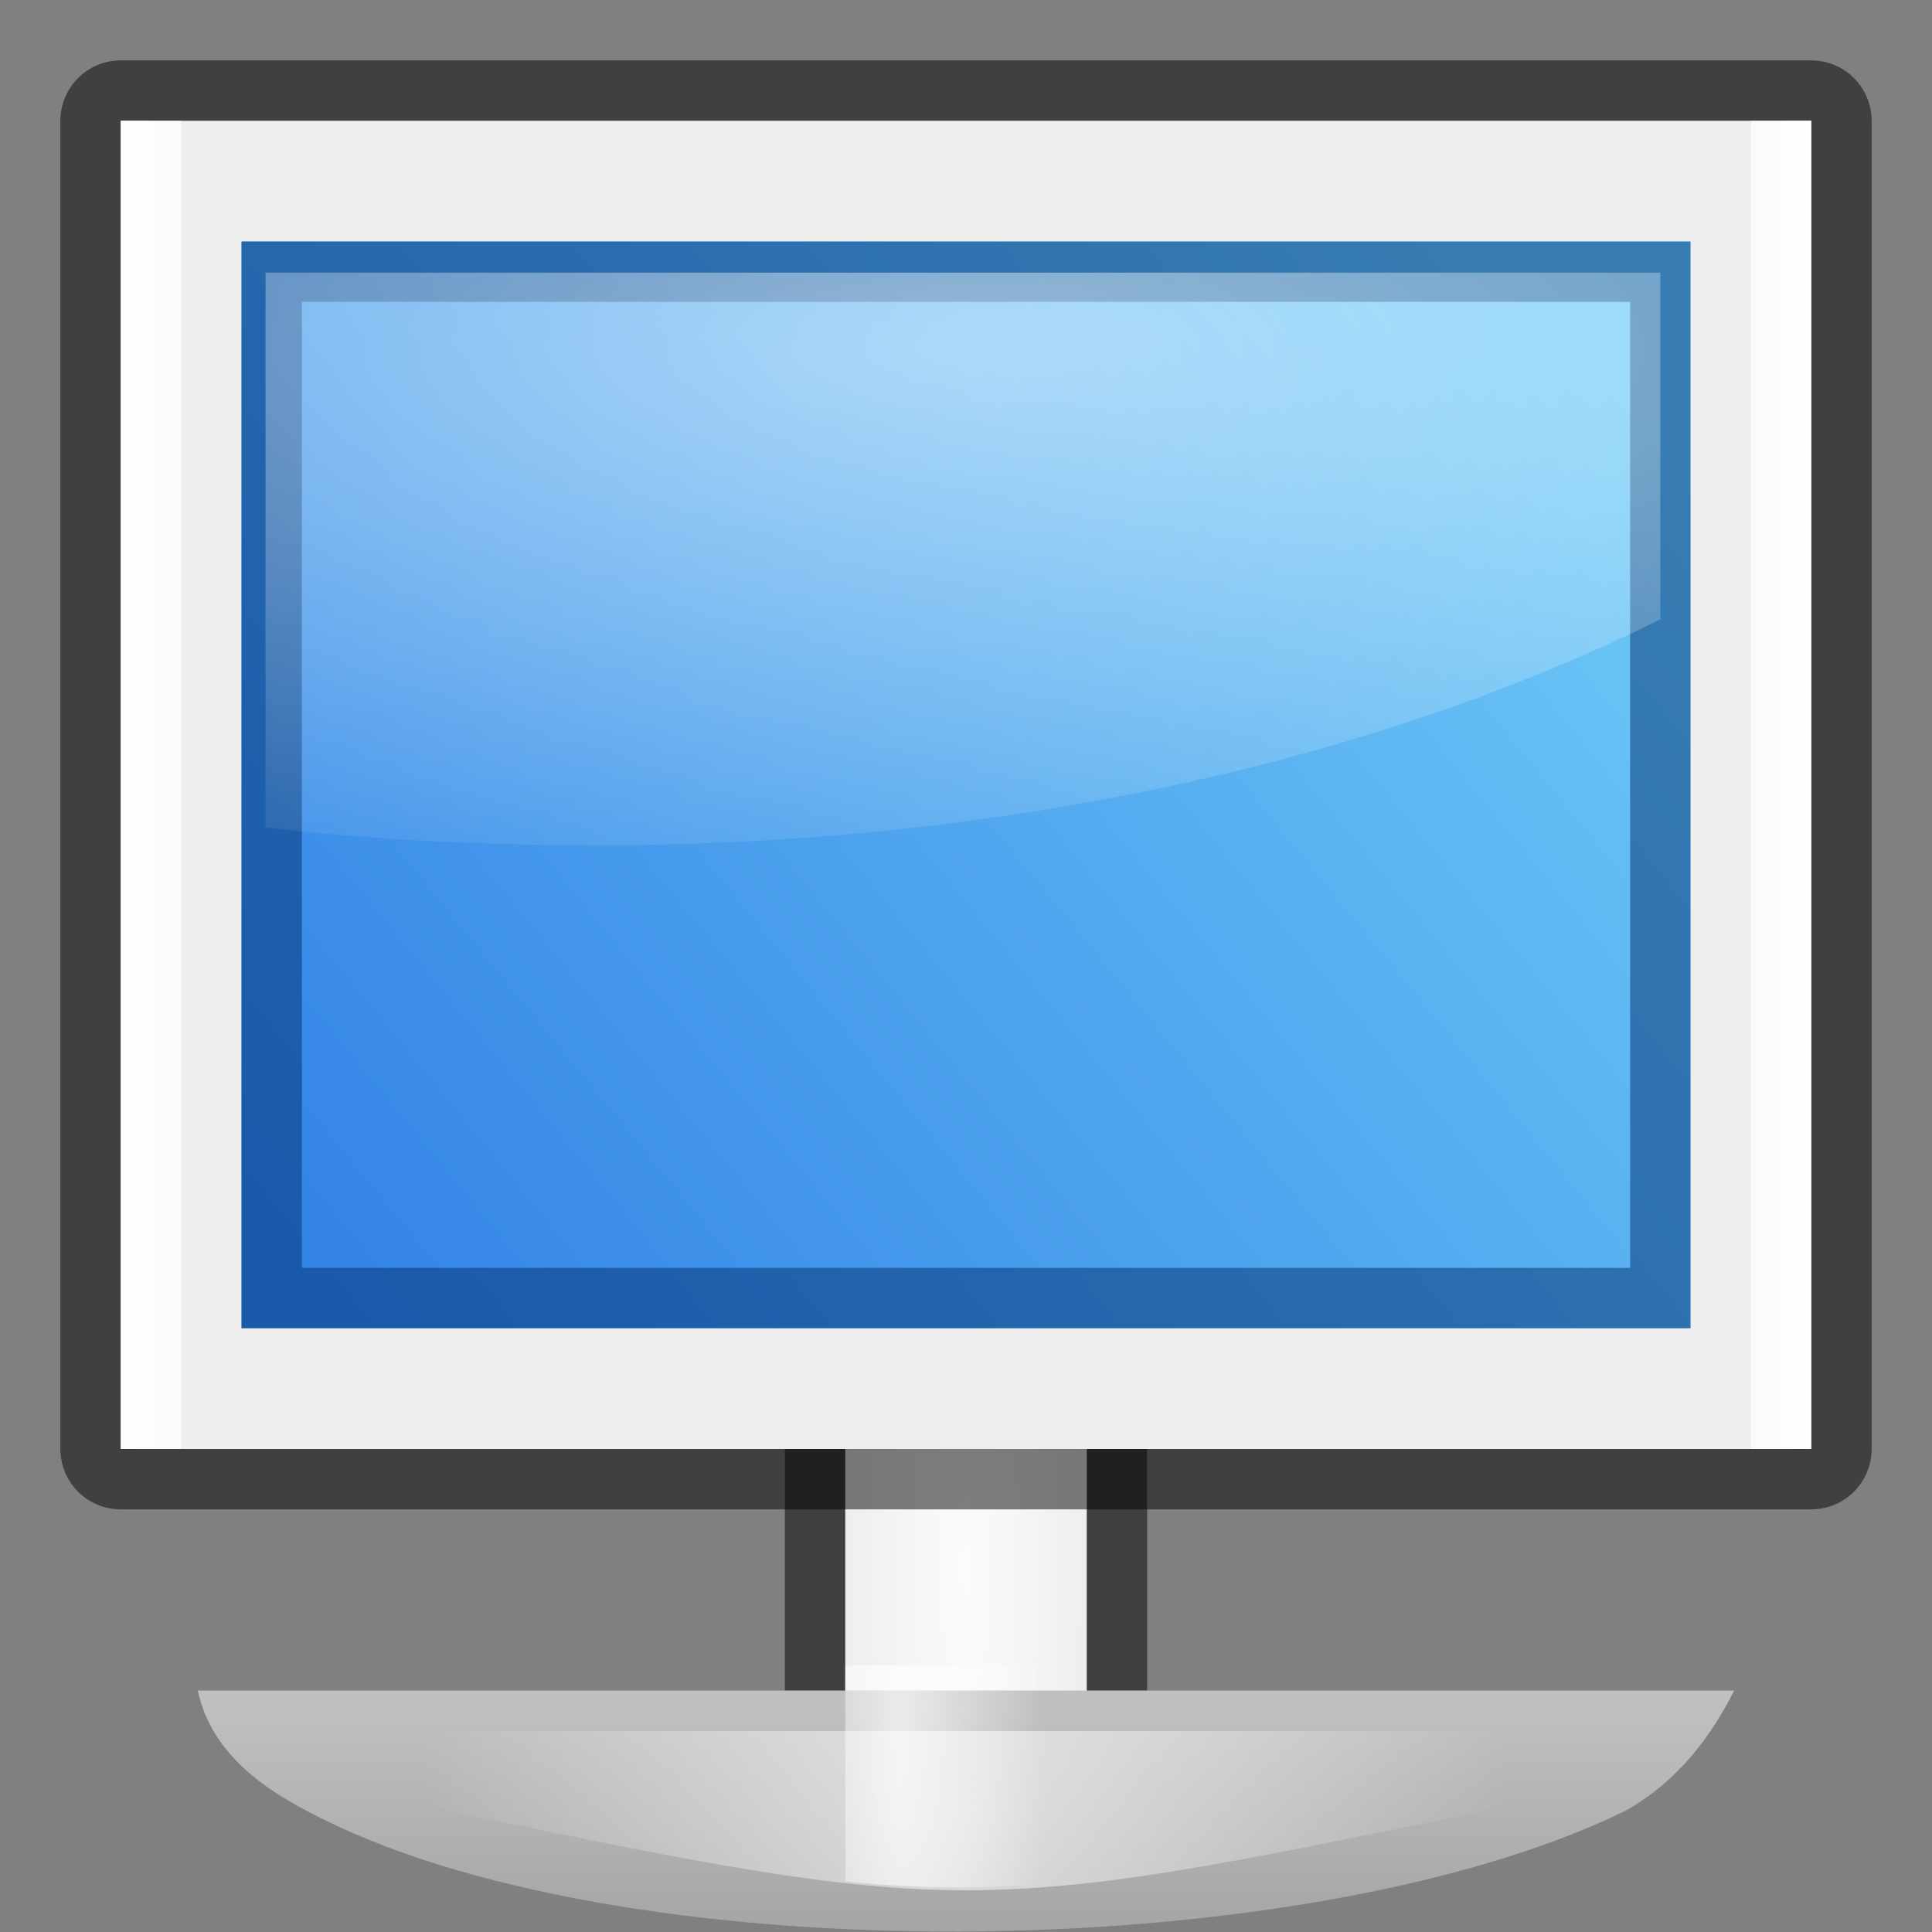
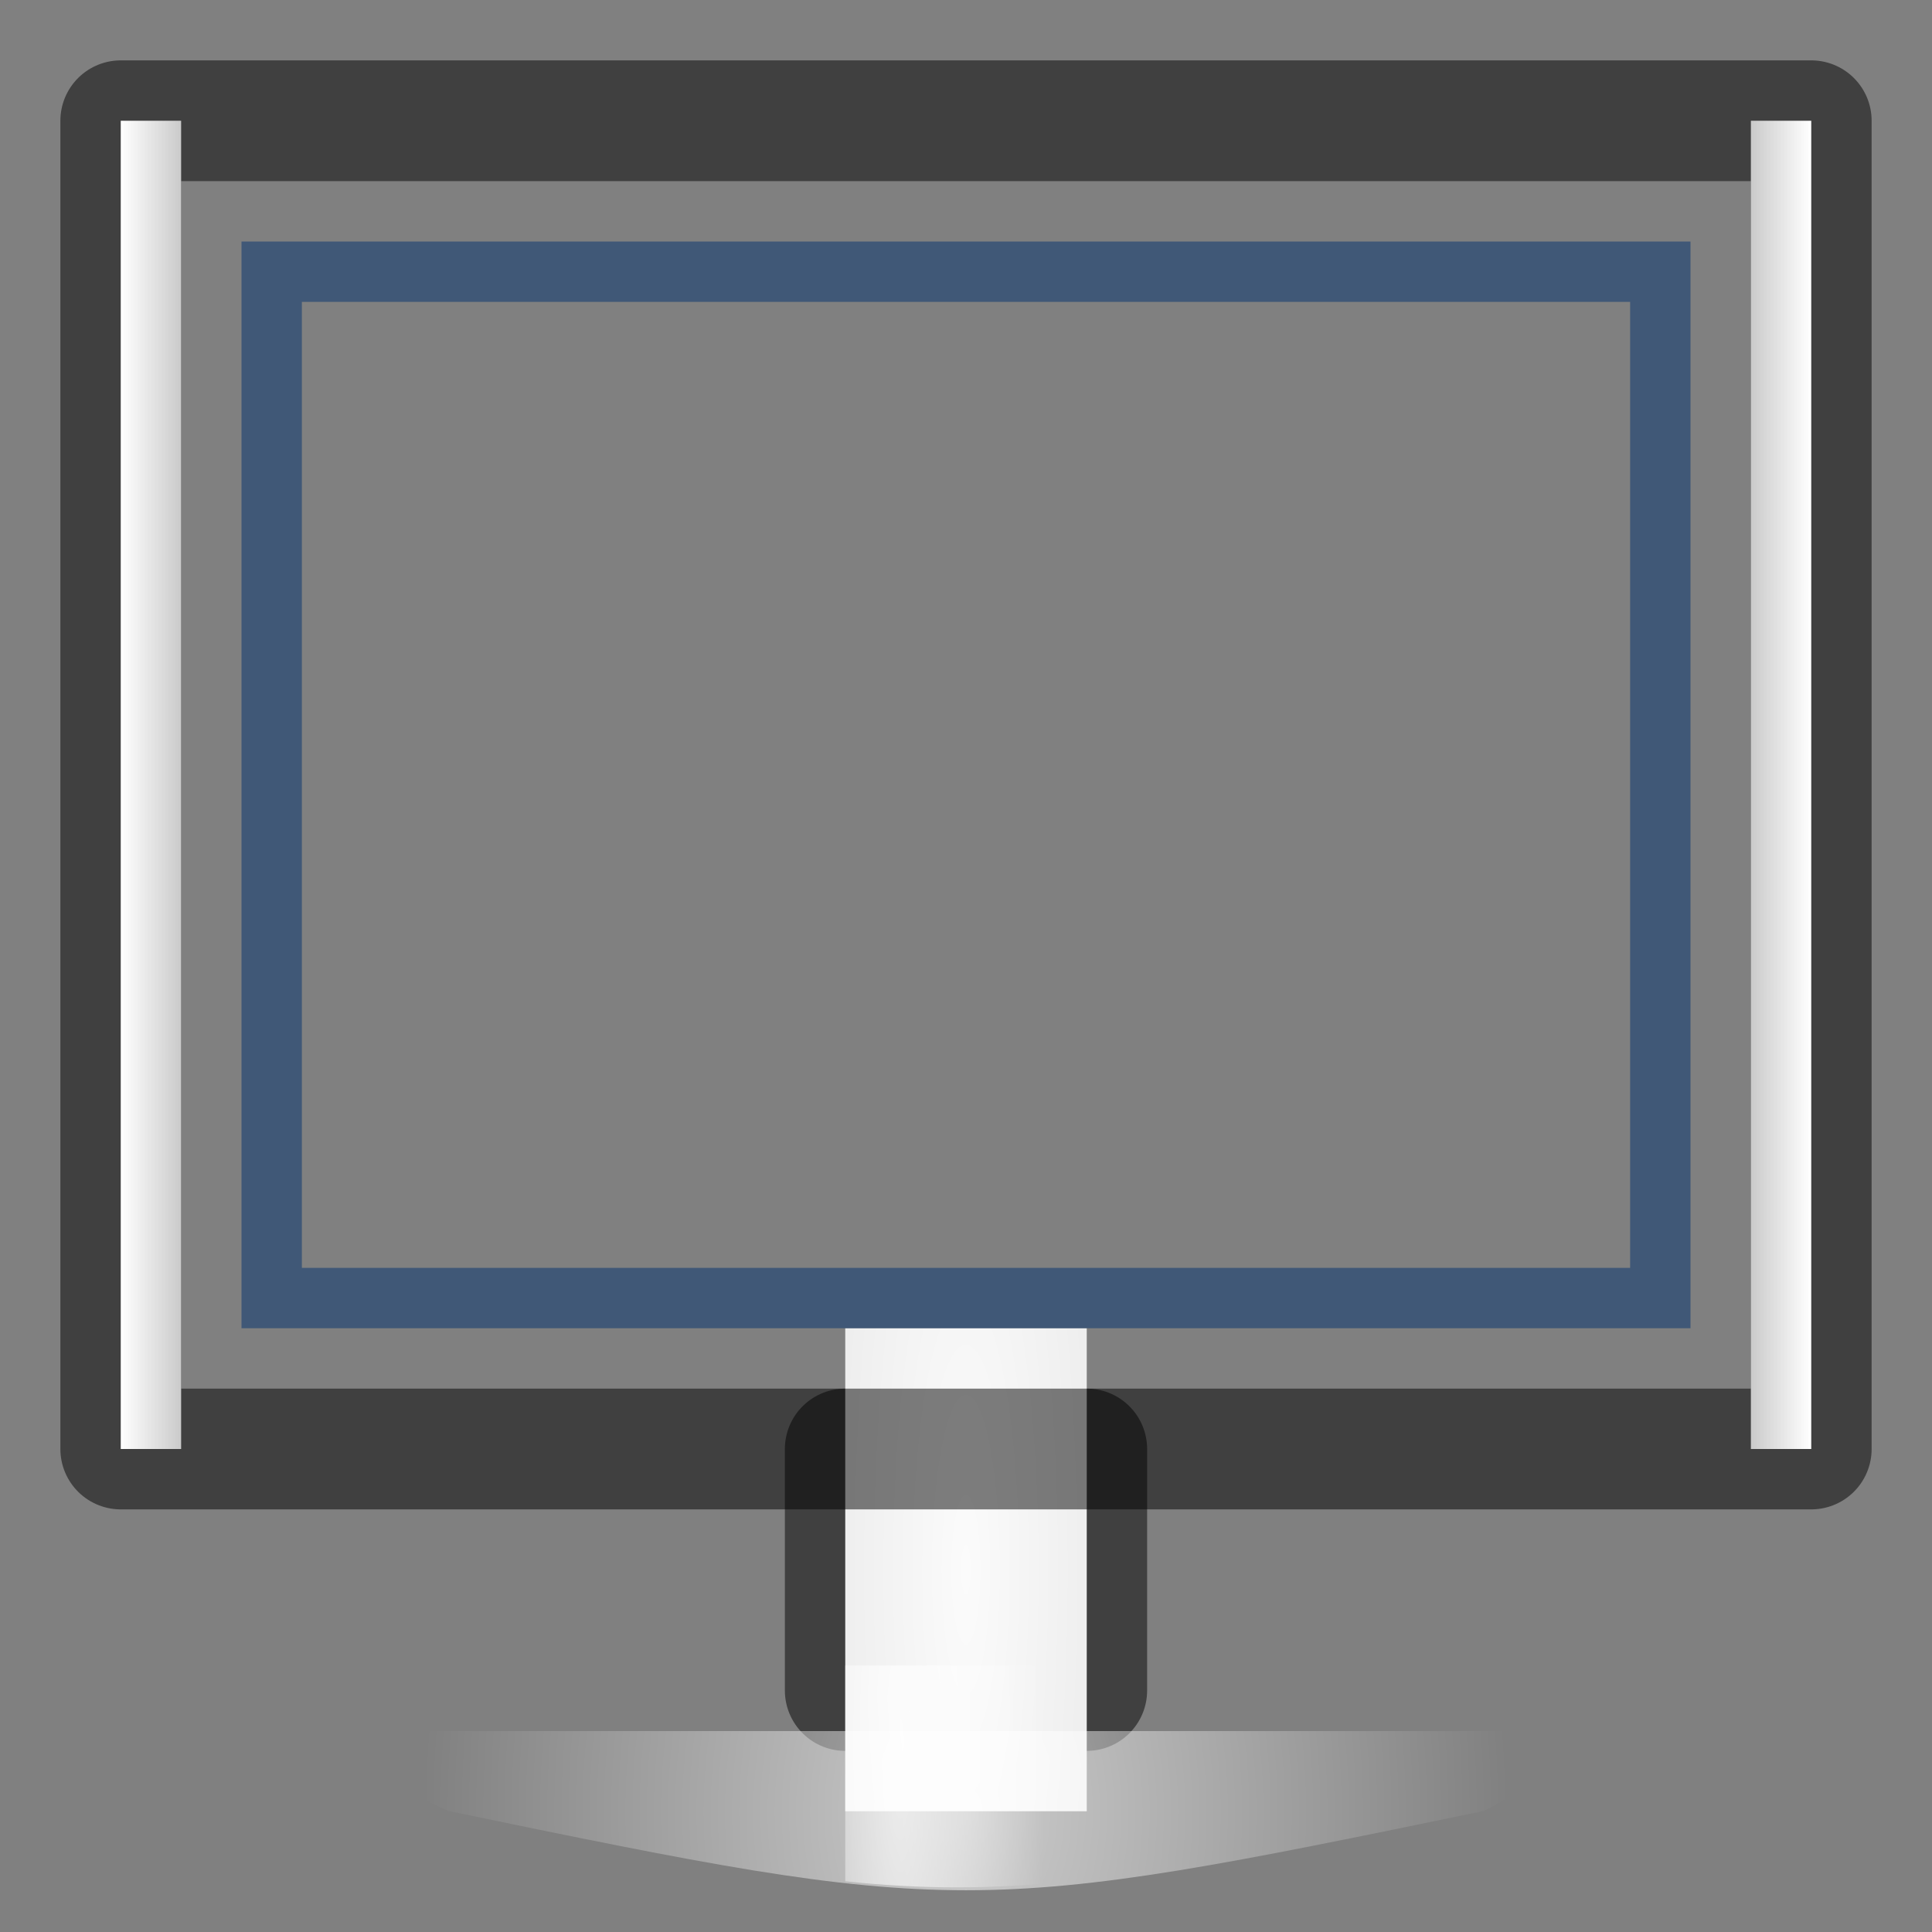
<svg xmlns="http://www.w3.org/2000/svg" xmlns:ns1="http://sodipodi.sourceforge.net/DTD/sodipodi-0.dtd" xmlns:ns2="http://www.inkscape.org/namespaces/inkscape" xmlns:xlink="http://www.w3.org/1999/xlink" width="16" height="16" id="svg2" ns1:version="0.32" ns2:version="0.45.1" version="1.0" ns1:docbase="/home/david" ns1:docname="video-display.svgz" ns2:output_extension="org.inkscape.output.svgz.inkscape" ns2:export-filename="/home/david/video-display.png" ns2:export-xdpi="90" ns2:export-ydpi="90">
  <rect width="100%" height="100%" fill="#808080" stroke="none" />
  <defs id="defs4">
    <linearGradient ns2:collect="always" id="linearGradient5008">
      <stop style="stop-color:#ffffff;stop-opacity:1;" offset="0" id="stop5010" />
      <stop style="stop-color:#ffffff;stop-opacity:0;" offset="1" id="stop5012" />
    </linearGradient>
    <linearGradient ns2:collect="always" id="linearGradient4995">
      <stop style="stop-color:#ffffff;stop-opacity:1;" offset="0" id="stop4998" />
      <stop style="stop-color:#ffffff;stop-opacity:0;" offset="1" id="stop5000" />
    </linearGradient>
    <linearGradient ns2:collect="always" id="linearGradient4938">
      <stop style="stop-color:#ffffff;stop-opacity:1;" offset="0" id="stop4940" />
      <stop style="stop-color:#ffffff;stop-opacity:0;" offset="1" id="stop4942" />
    </linearGradient>
    <linearGradient ns2:collect="always" id="linearGradient4918">
      <stop style="stop-color:#bfbfbf;stop-opacity:1" offset="0" id="stop4920" />
      <stop style="stop-color:#a5a5a5;stop-opacity:1" offset="1" id="stop4922" />
    </linearGradient>
    <linearGradient ns2:collect="always" id="linearGradient4894">
      <stop style="stop-color:#fbfbfb;stop-opacity:1" offset="0" id="stop4896" />
      <stop style="stop-color:#eeeeee;stop-opacity:1" offset="1" id="stop4898" />
    </linearGradient>
    <linearGradient ns2:collect="always" id="linearGradient4843">
      <stop style="stop-color:#ffffff;stop-opacity:1;" offset="0" id="stop4850" />
      <stop style="stop-color:#ffffff;stop-opacity:0;" offset="1" id="stop4890" />
    </linearGradient>
    <linearGradient y2="69" x2="220" y1="69" x1="26" gradientUnits="userSpaceOnUse" id="linearGradient5308">
      <stop id="stop5310" style="stop-color:#3383E6" offset="0" />
      <stop id="stop5312" style="stop-color:#6ECAF7" offset="1" />
    </linearGradient>
    <linearGradient ns2:collect="always" xlink:href="#linearGradient5308" id="linearGradient4834" x1="3.307" y1="9.337" x2="12.121" y2="2.553" gradientUnits="userSpaceOnUse" gradientTransform="matrix(1.2,0,0,1.125,-1.6,-0.25)" />
    <radialGradient ns2:collect="always" xlink:href="#linearGradient4843" id="radialGradient4892" cx="8" cy="-2.01" fx="8" fy="-2.01" r="5" gradientTransform="matrix(3.188,0,0,1.033,-17.527,4.956)" gradientUnits="userSpaceOnUse" />
    <radialGradient ns2:collect="always" xlink:href="#linearGradient4894" id="radialGradient4904" gradientUnits="userSpaceOnUse" gradientTransform="matrix(0.174,0,0,0.896,6.607,8.071)" cx="8" cy="5.5" fx="8" fy="5.5" r="6" />
    <linearGradient ns2:collect="always" xlink:href="#linearGradient4938" id="linearGradient4944" x1="2" y1="6" x2="3.818" y2="6" gradientUnits="userSpaceOnUse" gradientTransform="matrix(1,0,0,1.1,-1,-0.1)" />
    <linearGradient ns2:collect="always" xlink:href="#linearGradient4938" id="linearGradient4948" gradientUnits="userSpaceOnUse" x1="2" y1="6" x2="3.818" y2="6" gradientTransform="matrix(-1,0,0,1.1,17,-0.1)" />
    <radialGradient ns2:collect="always" xlink:href="#linearGradient4995" id="radialGradient5002" cx="7.691" cy="13.968" fx="7.691" fy="13.968" r="0.792" gradientTransform="matrix(1.504,0,5.2599902e-8,9.998,-4.11,-125.223)" gradientUnits="userSpaceOnUse" />
    <radialGradient ns2:collect="always" xlink:href="#linearGradient5008" id="radialGradient5014" cx="8" cy="13.995" fx="8" fy="13.995" r="5.302" gradientTransform="matrix(0.851,0,0,1.207,1.19,-1.89)" gradientUnits="userSpaceOnUse" />
    <linearGradient ns2:collect="always" xlink:href="#linearGradient4918" id="linearGradient5016" gradientUnits="userSpaceOnUse" gradientTransform="matrix(0.909,0,0,1,0.729,1)" x1="8.013" y1="13.183" x2="8.013" y2="14.99" />
  </defs>
  <ns1:namedview id="base" pagecolor="#ffffff" bordercolor="#666666" borderopacity="1.0" gridtolerance="10000" guidetolerance="10" objecttolerance="10" ns2:pageopacity="0.0" ns2:pageshadow="2" ns2:zoom="1" ns2:cx="8" ns2:cy="5.9321486" ns2:document-units="px" ns2:current-layer="layer1" width="16px" height="16px" gridempspacing="4" showgrid="false" showborder="false" ns2:grid-points="true" ns2:window-width="794" ns2:window-height="730" ns2:window-x="0" ns2:window-y="0" />
  <g ns2:label="Layer 1" ns2:groupmode="layer" id="layer1">
-     <path id="path4906" d="M 7,12 L 9,12 L 9,14 L 7,14 L 7,12 z " style="opacity:0.5;fill:none;fill-opacity:1;stroke:#000000;stroke-width:1;stroke-linecap:round;stroke-linejoin:round;stroke-miterlimit:4;stroke-opacity:1" ns1:nodetypes="ccccc" />
+     <path id="path4906" d="M 7,12 L 9,12 L 9,14 L 7,14 L 7,12 " style="opacity:0.5;fill:none;fill-opacity:1;stroke:#000000;stroke-width:1;stroke-linecap:round;stroke-linejoin:round;stroke-miterlimit:4;stroke-opacity:1" ns1:nodetypes="ccccc" />
    <path id="path4902" d="M 7,11 L 9,11 L 9,15 L 7,15 L 7,11 z " style="fill:url(#radialGradient4904);fill-opacity:1;stroke:none;stroke-width:1;stroke-linecap:round;stroke-linejoin:round;stroke-miterlimit:4;stroke-opacity:1" />
    <path style="opacity:0.5;fill:none;fill-opacity:1;stroke:#000000;stroke-width:1;stroke-linecap:round;stroke-linejoin:round;stroke-miterlimit:4;stroke-opacity:1" d="M 1,1 L 15,1 L 15,12 L 1,12 L 1,1 z " id="rect3134" ns1:nodetypes="ccccc" />
-     <path style="fill:#eeeeee;fill-opacity:1;stroke:none;stroke-width:1;stroke-linecap:round;stroke-linejoin:round;stroke-miterlimit:4;stroke-opacity:1" d="M 1,1 L 15,1 L 15,12 L 1,12 L 1,1 z " id="rect2160" ns1:nodetypes="ccccc" />
-     <path id="path3140" d="M 2,2 L 14,2 L 14,11 L 2,11 L 2,2 z " style="fill:url(#linearGradient4834);fill-opacity:1;stroke:none;stroke-width:1;stroke-linecap:round;stroke-linejoin:round;stroke-miterlimit:4;stroke-opacity:1" ns1:nodetypes="ccccc" />
    <path style="opacity:0.5;fill:none;fill-opacity:1;stroke:#00316e;stroke-width:0.5;stroke-linecap:round;stroke-linejoin:miter;stroke-miterlimit:4;stroke-dasharray:none;stroke-opacity:1" d="M 2.25,2.25 L 13.75,2.25 L 13.75,10.75 L 2.25,10.75 L 2.25,2.25 z " id="path3142" />
-     <path style="opacity:0.494;fill:url(#radialGradient4892);fill-opacity:1;stroke:none;stroke-width:1;stroke-linecap:round;stroke-linejoin:round;stroke-miterlimit:4;stroke-opacity:1" d="M 2.199,2.258 L 2.199,6.854 C 3.075,6.955 4.011,7 4.942,7 C 8.337,7 11.419,6.287 13.75,5.129 L 13.75,2.258 L 2.199,2.258 z " id="path4836" ns1:nodetypes="ccsccc" />
-     <path style="fill:url(#linearGradient5016);fill-opacity:1;stroke:none;stroke-width:1;stroke-linecap:round;stroke-linejoin:round;stroke-miterlimit:4;stroke-opacity:1" d="M 1.638,14 L 14.362,14 C 14.123,14.475 13.817,14.801 13.453,15 C 10.796,16.294 5.095,16.362 2.547,15 C 2.078,14.758 1.733,14.448 1.638,14 z " id="path4910" ns1:nodetypes="ccccc" />
    <path ns1:nodetypes="ccccc" id="path4936" d="M 1,1 L 1.5,1 L 1.5,12 L 1,12 L 1,1 z " style="opacity:1;fill:url(#linearGradient4944);fill-opacity:1;stroke:none;stroke-width:1;stroke-linecap:round;stroke-linejoin:round;stroke-miterlimit:4;stroke-opacity:1" />
    <path style="opacity:1;fill:url(#linearGradient4948);fill-opacity:1;stroke:none;stroke-width:1;stroke-linecap:round;stroke-linejoin:round;stroke-miterlimit:4;stroke-opacity:1" d="M 15,1 L 14.5,1 L 14.5,12 L 15,12 L 15,1 z " id="path4946" ns1:nodetypes="ccccc" />
    <path style="opacity:0.697;fill:url(#radialGradient5002);fill-opacity:1;stroke:none;stroke-width:1;stroke-linecap:round;stroke-linejoin:round;stroke-miterlimit:4;stroke-opacity:1" d="M 7,13.793 L 7,15.58 C 7.632,15.647 8.213,15.647 8.845,15.58 L 8.845,13.793 L 7,13.793 z " id="path4986" />
    <path ns1:nodetypes="ccccc" id="path5004" d="M 3,14.336 L 13,14.336 C 12.813,14.65 12.572,14.866 12.286,14.998 C 8.064,15.873 7.936,15.873 3.714,14.998 C 3.345,14.838 3.074,14.632 3,14.336 z " style="opacity:0.601;fill:url(#radialGradient5014);fill-opacity:1;stroke:none;stroke-width:1;stroke-linecap:round;stroke-linejoin:round;stroke-miterlimit:4;stroke-opacity:1" />
  </g>
</svg>